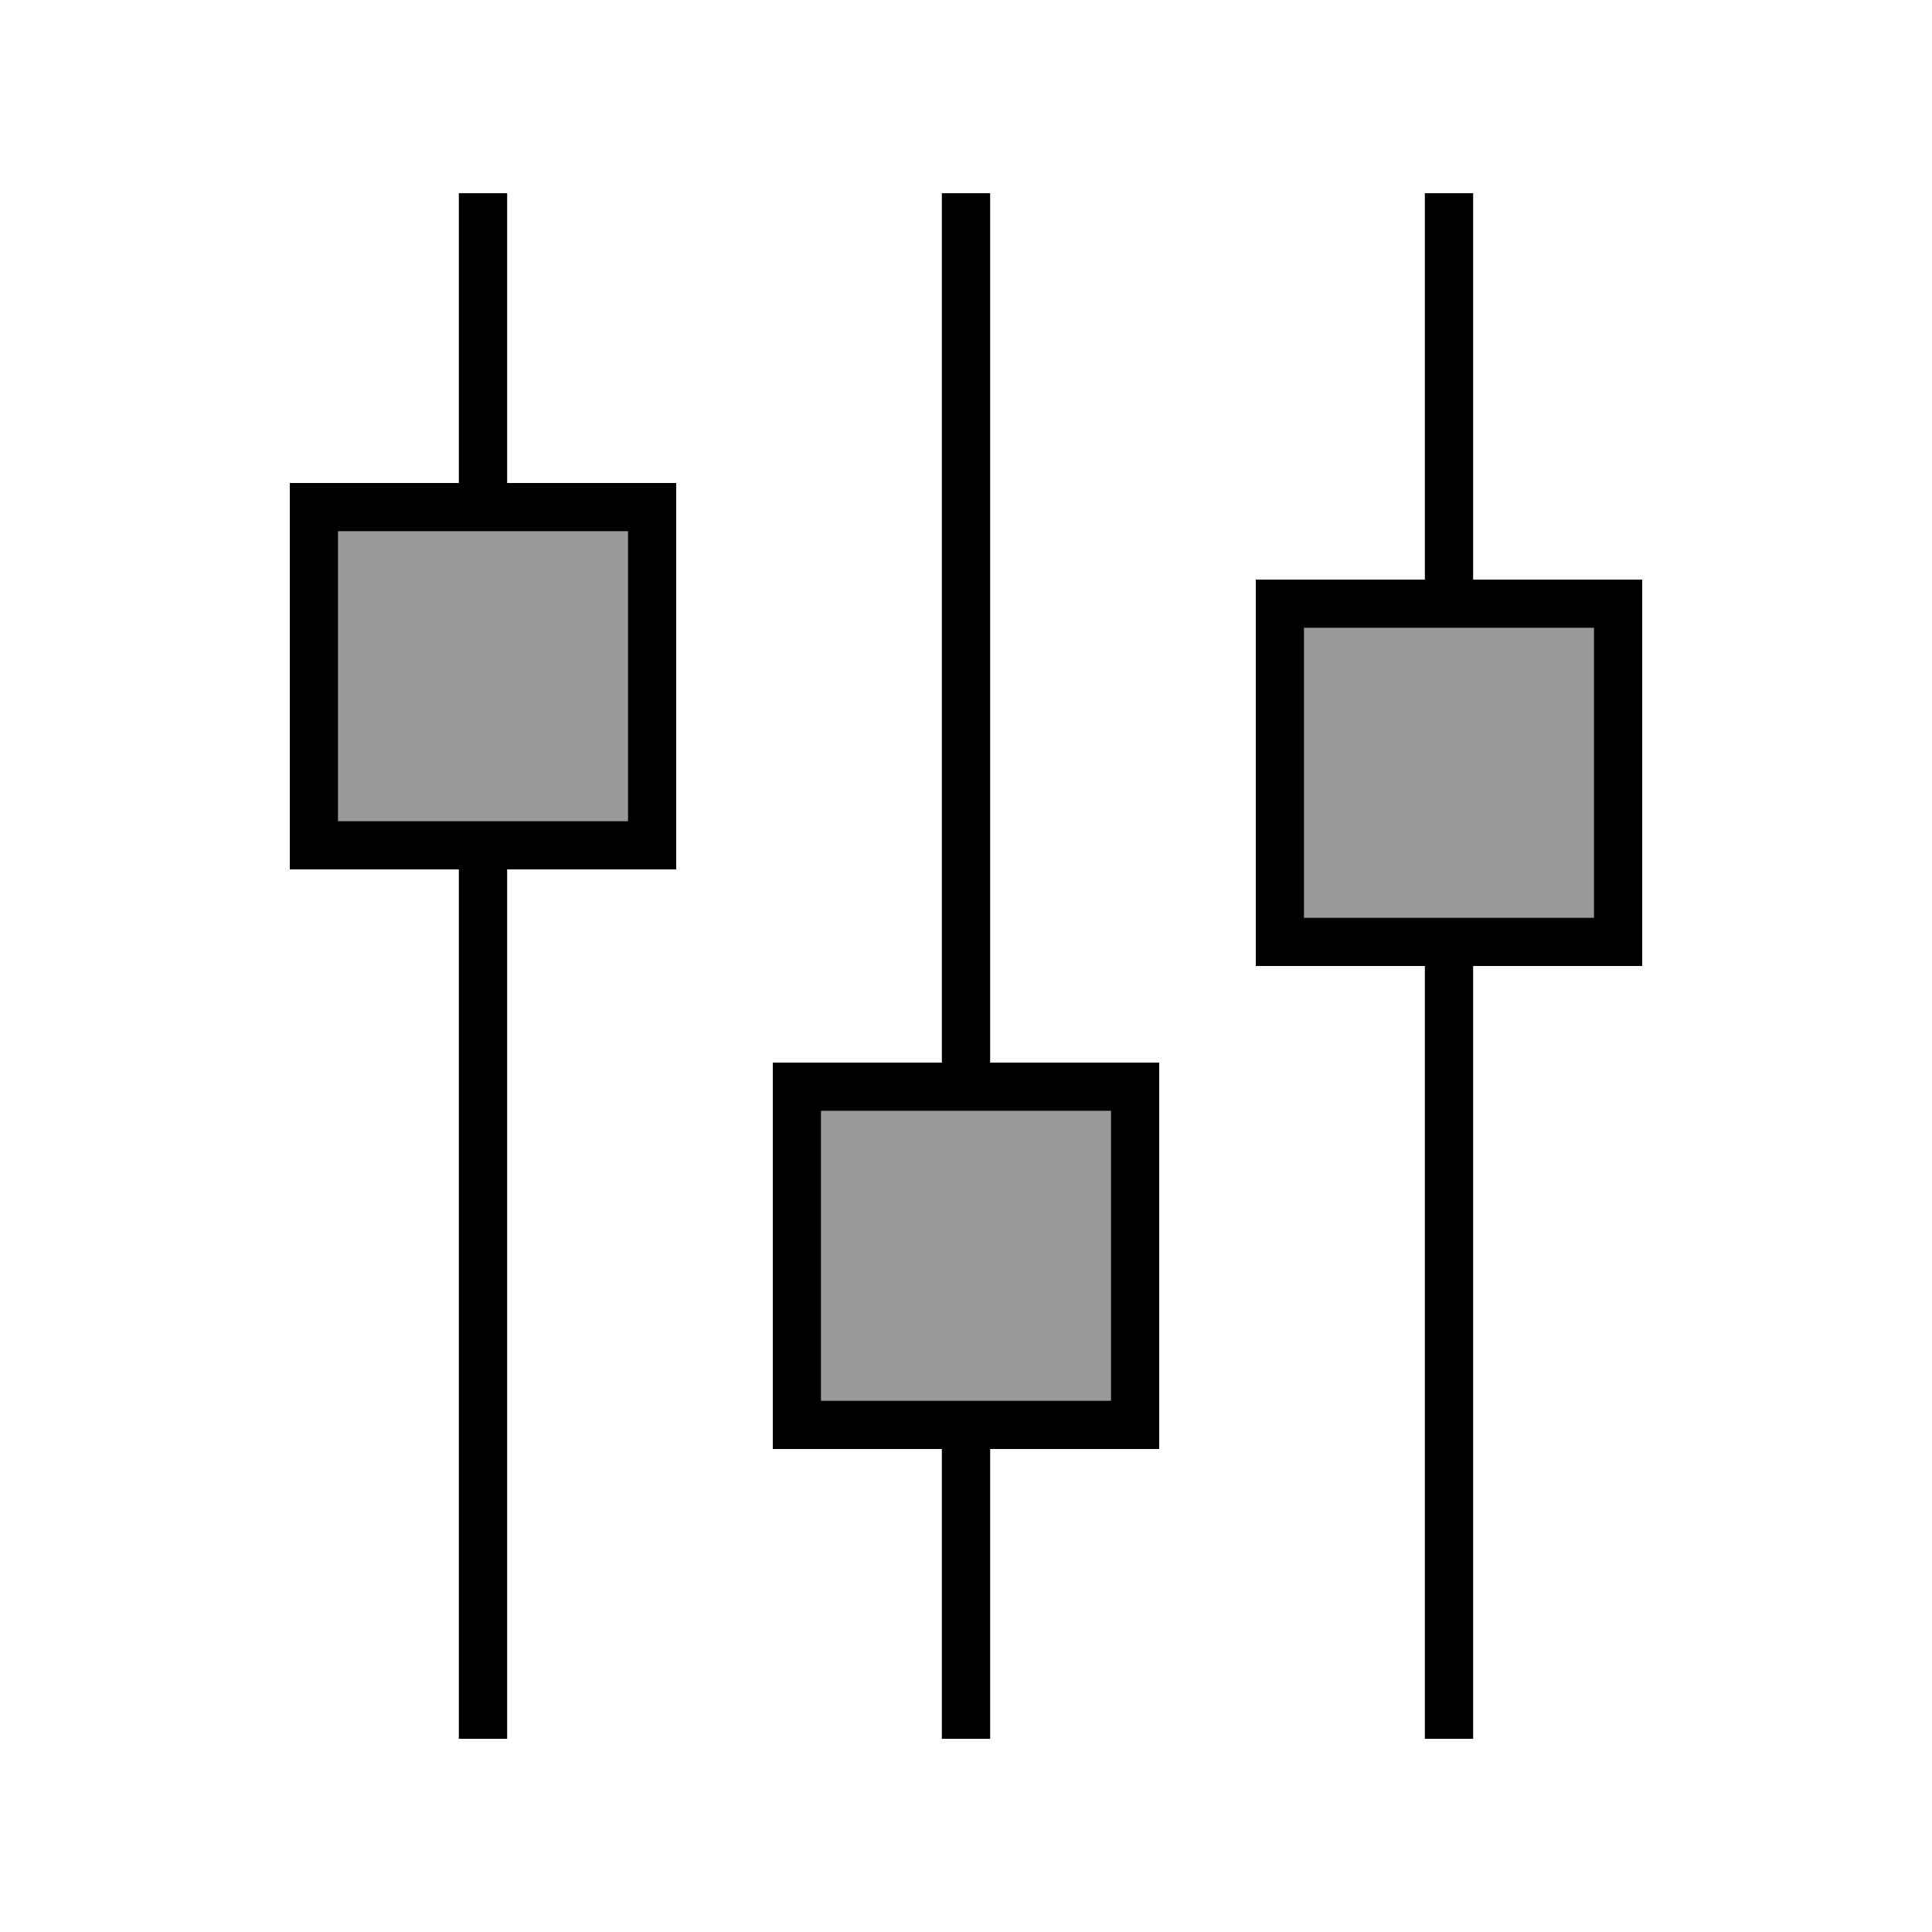
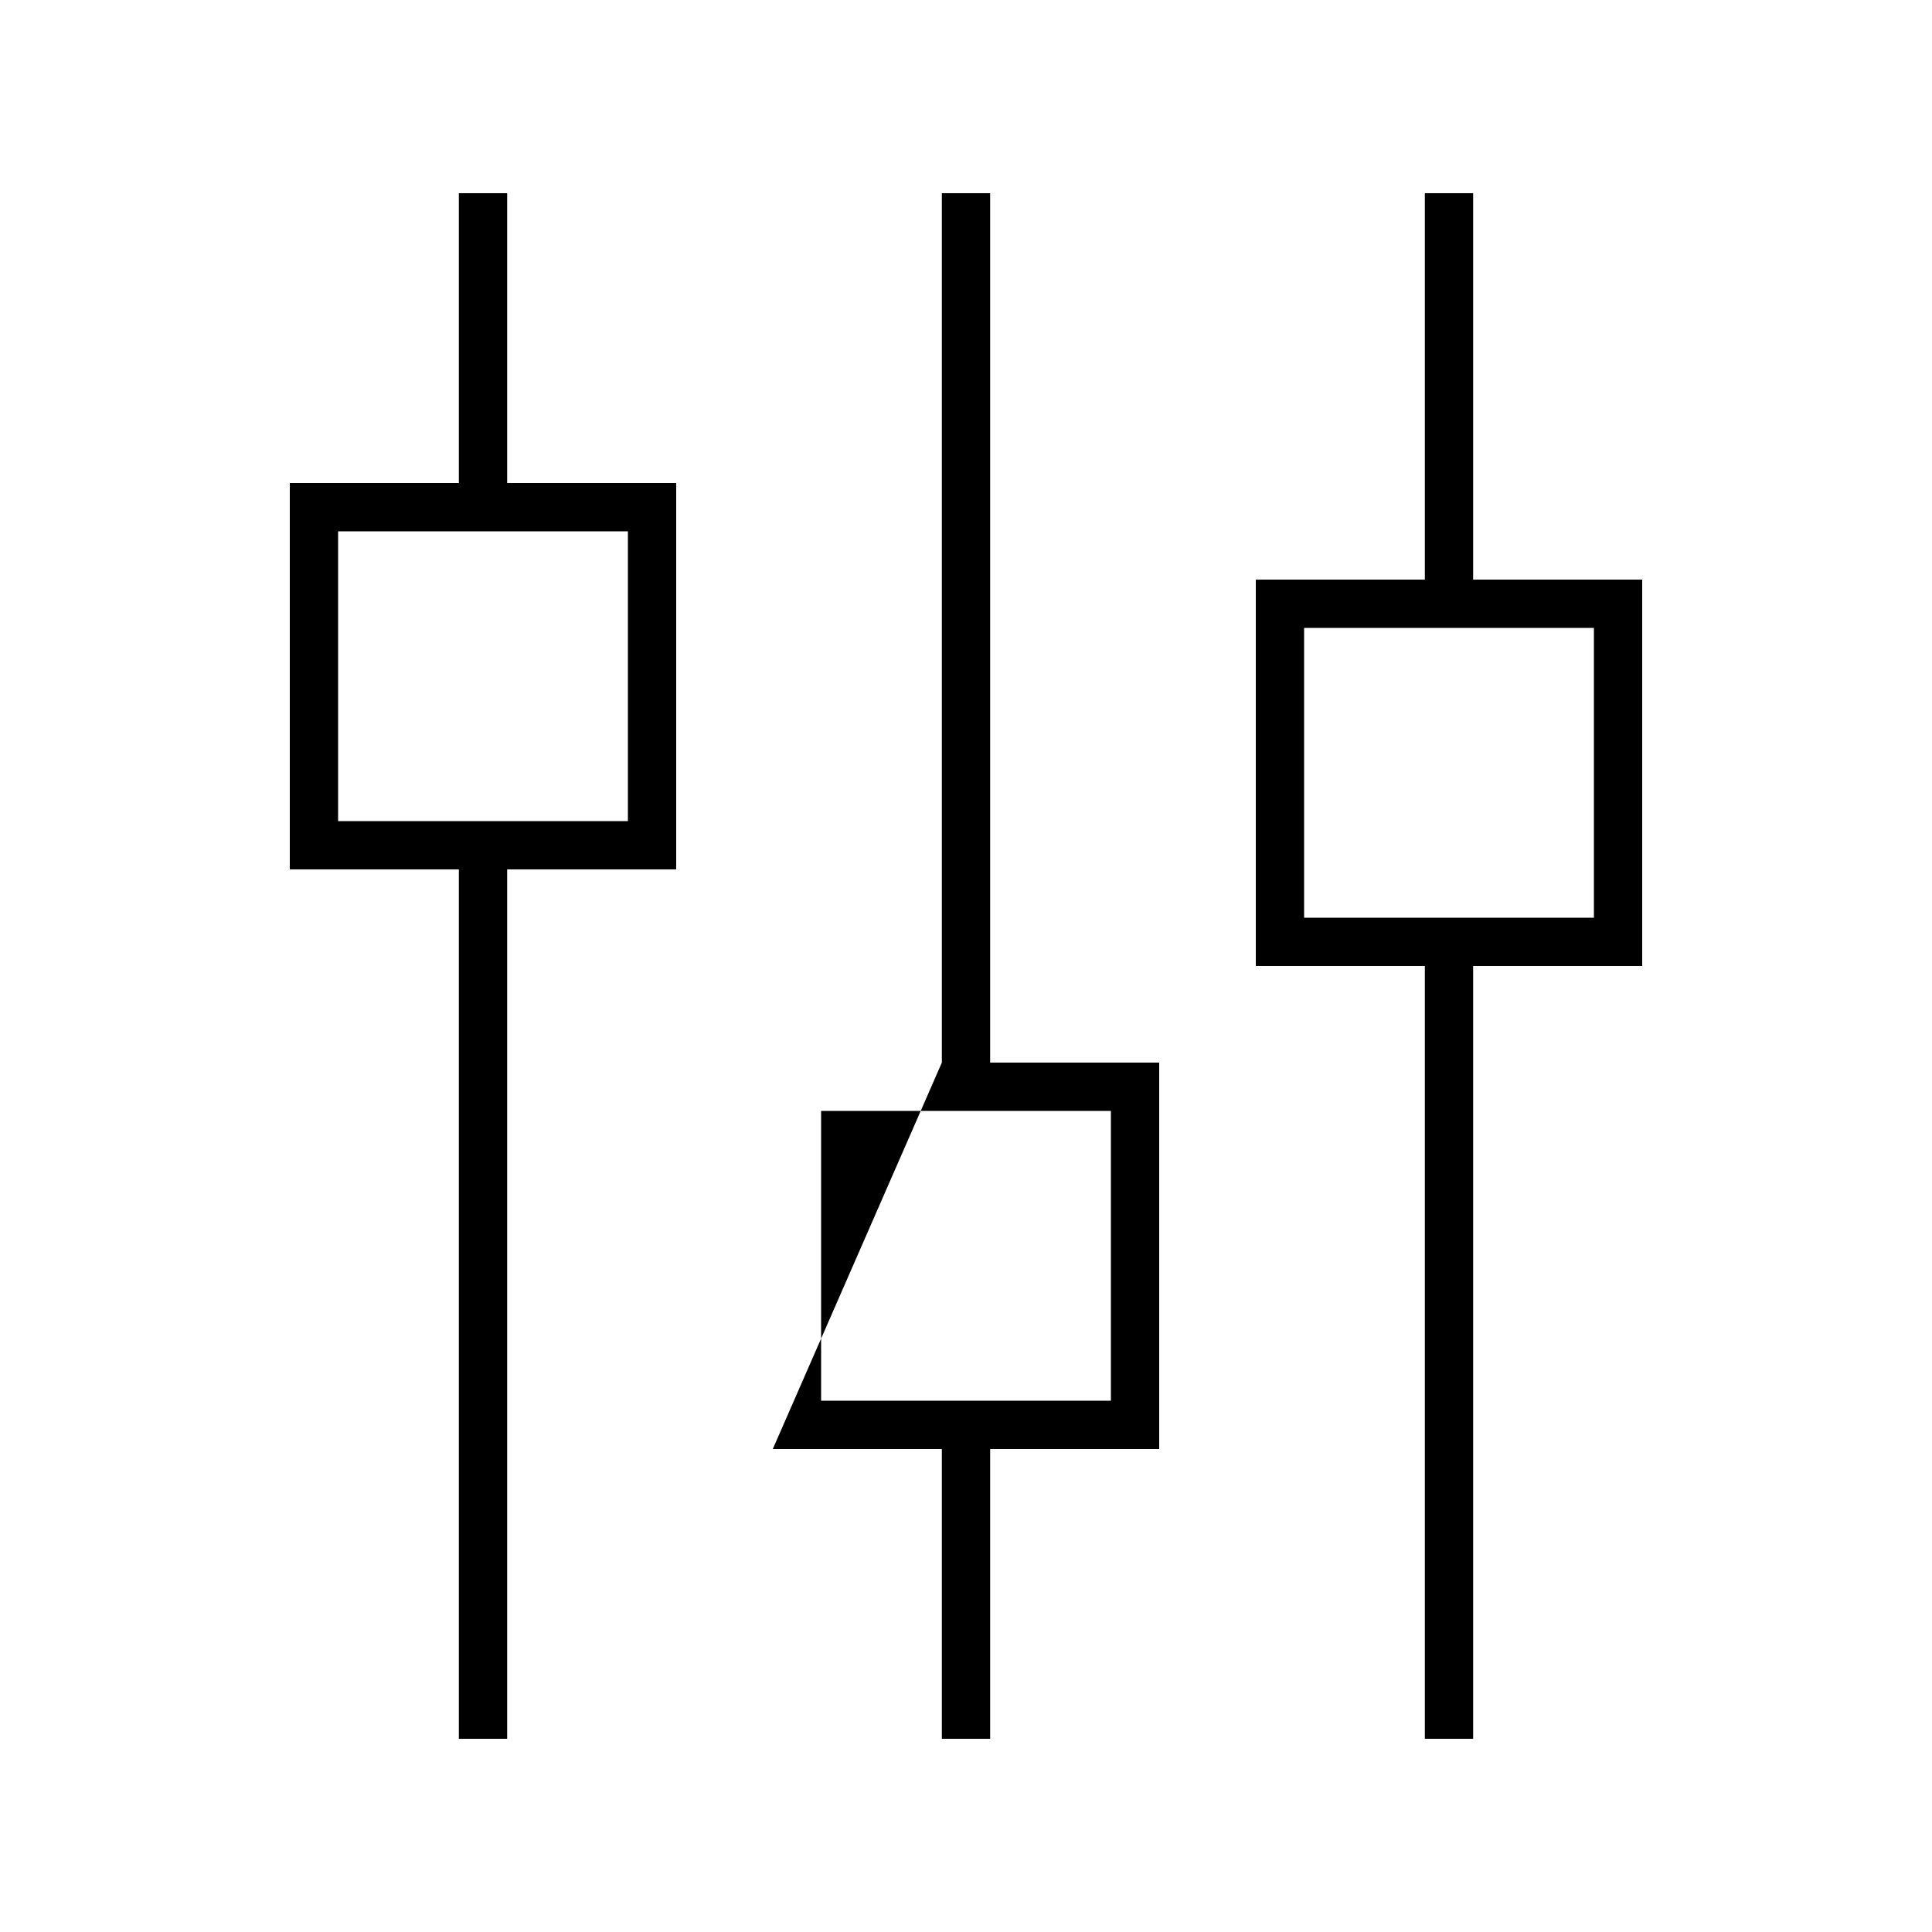
<svg xmlns="http://www.w3.org/2000/svg" viewBox="0 0 640 640">
-   <path opacity=".4" fill="currentColor" d="M112 176L112 272L208 272L208 176L112 176zM272 368L272 464L368 464L368 368L272 368zM432 208L432 304L528 304L528 208L432 208z" />
-   <path fill="currentColor" d="M168 64L168 160L224 160L224 288L168 288L168 576L152 576L152 288L96 288L96 160L152 160L152 64L168 64zM152 272L208 272L208 176L112 176L112 272L152 272zM328 64L328 352L384 352L384 480L328 480L328 576L312 576L312 480L256 480L256 352L312 352L312 64L328 64zM328 464L368 464L368 368L272 368L272 464L328 464zM488 72L488 192L544 192L544 320L488 320L488 576L472 576L472 320L416 320L416 192L472 192L472 64L488 64L488 72zM472 304L528 304L528 208L432 208L432 304L472 304z" />
+   <path fill="currentColor" d="M168 64L168 160L224 160L224 288L168 288L168 576L152 576L152 288L96 288L96 160L152 160L152 64L168 64zM152 272L208 272L208 176L112 176L112 272L152 272zM328 64L328 352L384 352L384 480L328 480L328 576L312 576L312 480L256 480L312 352L312 64L328 64zM328 464L368 464L368 368L272 368L272 464L328 464zM488 72L488 192L544 192L544 320L488 320L488 576L472 576L472 320L416 320L416 192L472 192L472 64L488 64L488 72zM472 304L528 304L528 208L432 208L432 304L472 304z" />
</svg>